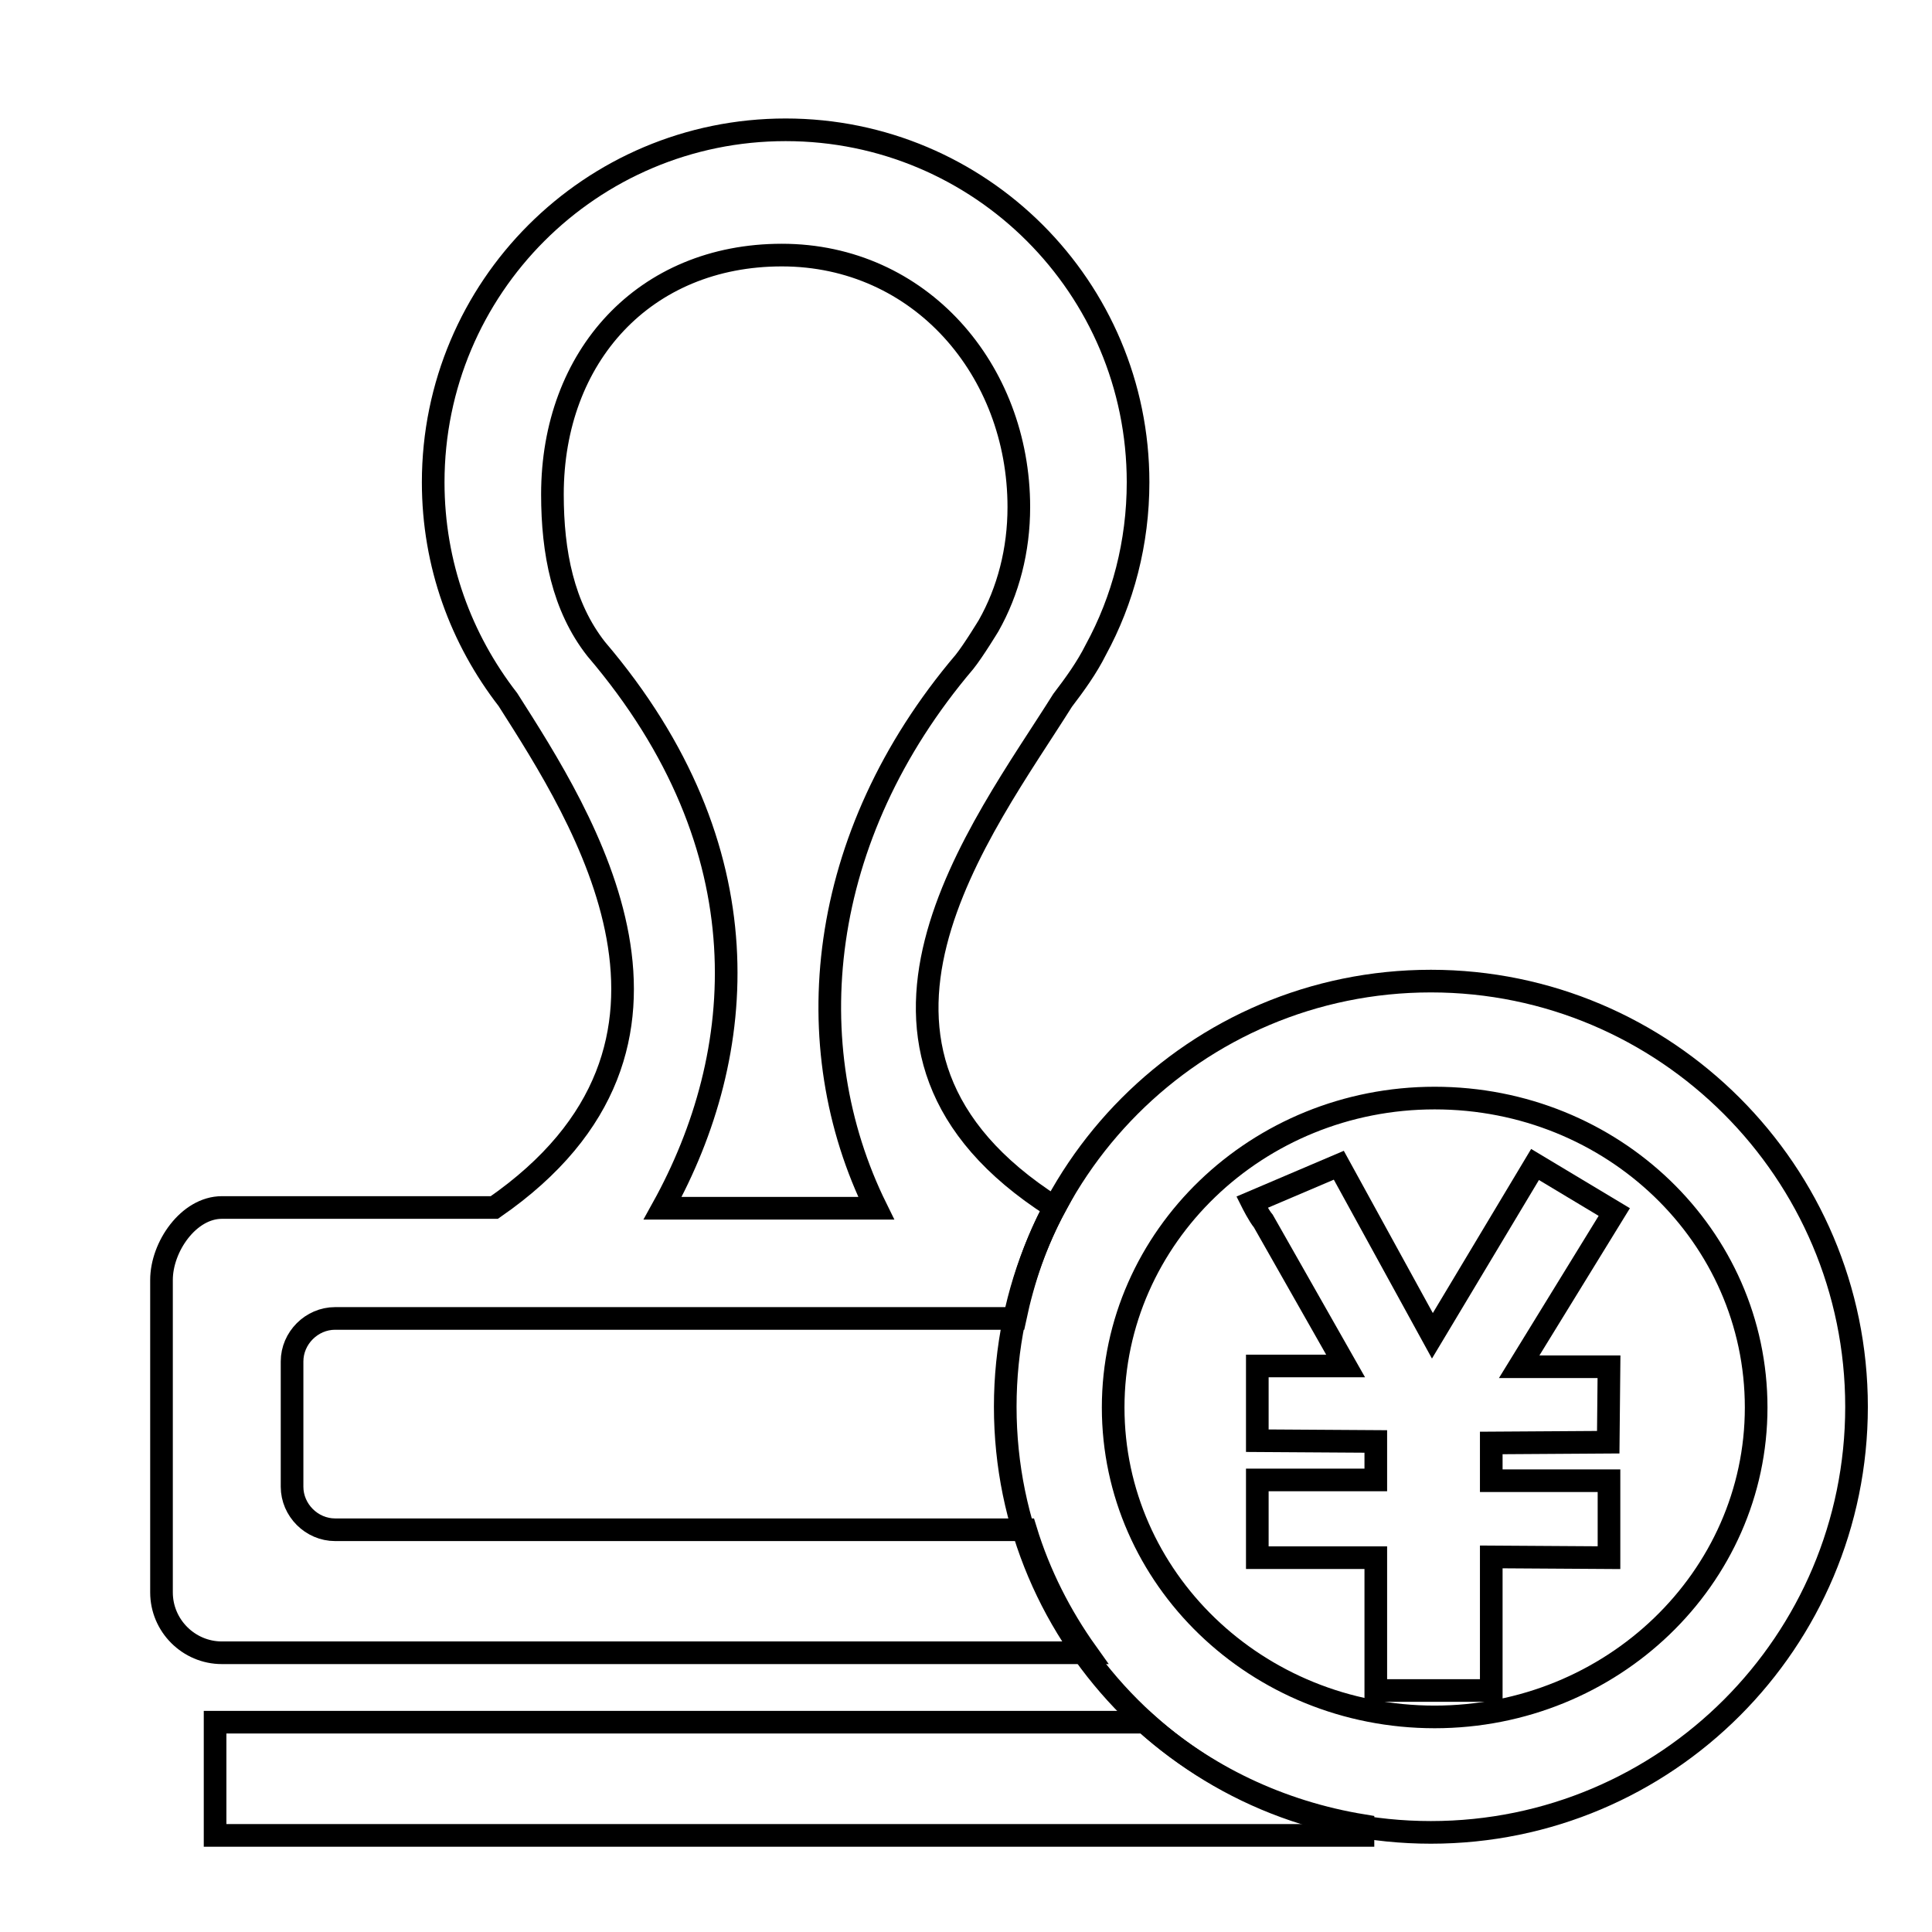
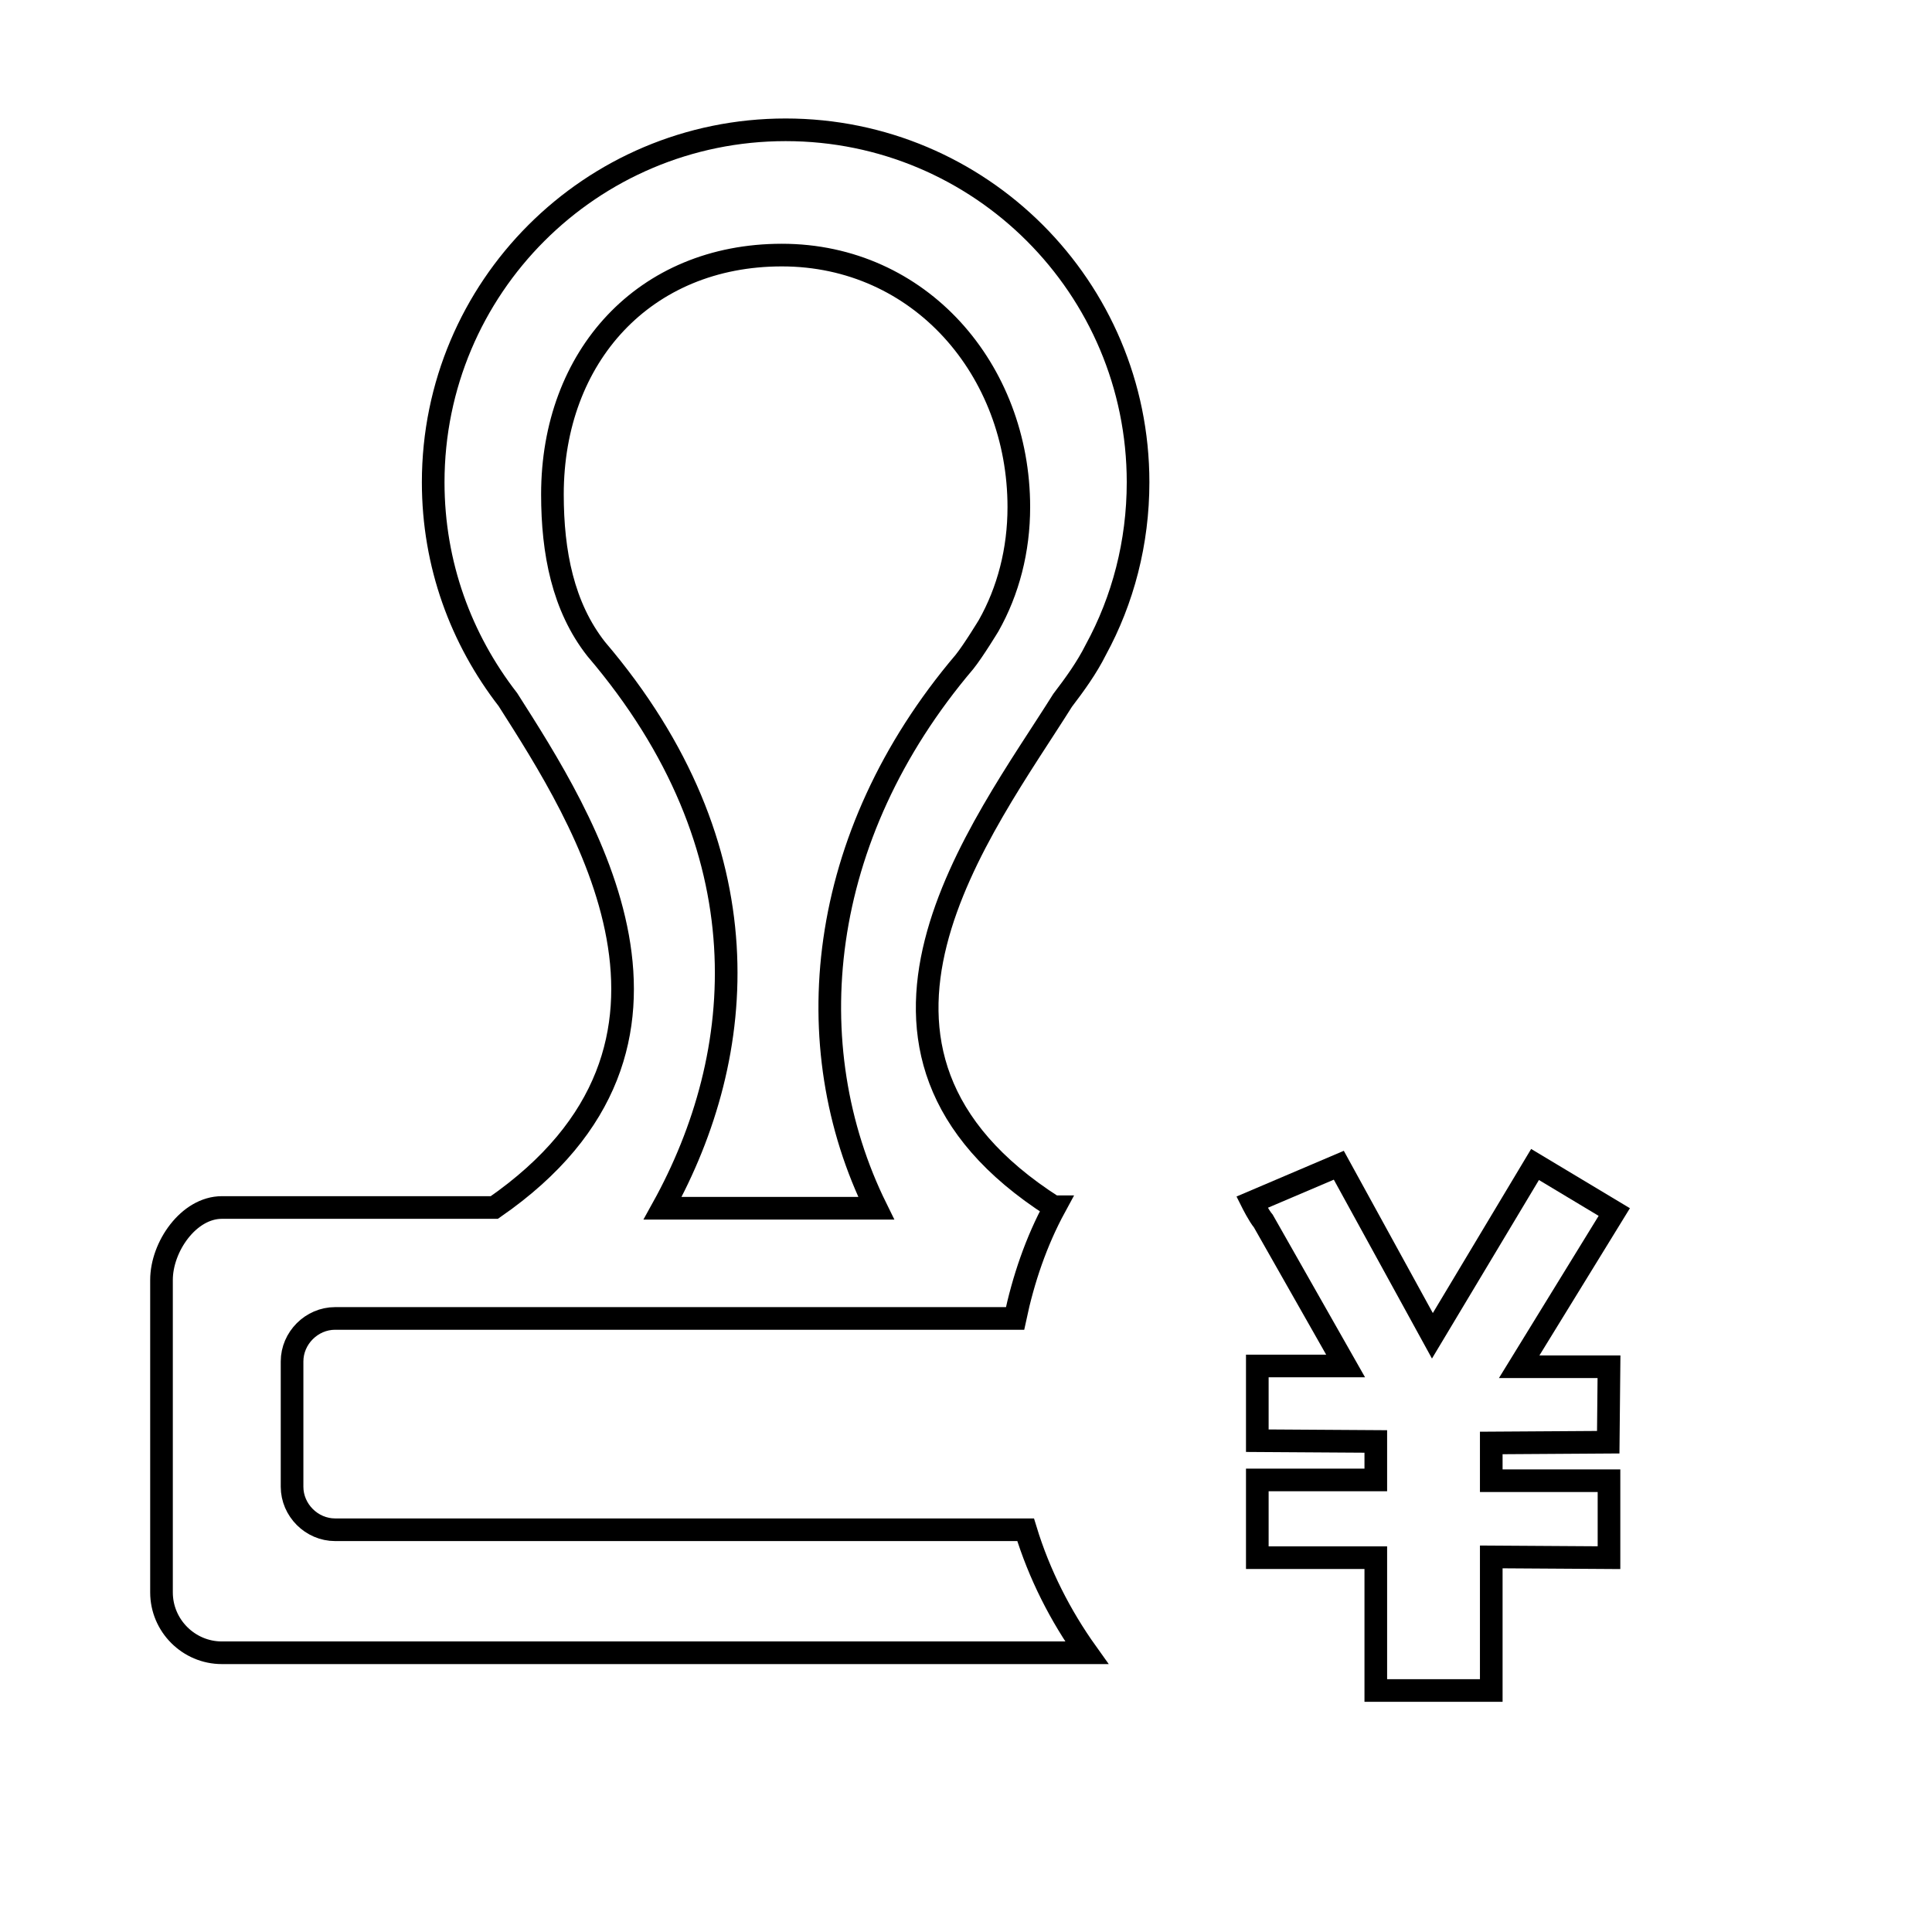
<svg xmlns="http://www.w3.org/2000/svg" version="1.1" x="0px" y="0px" viewBox="0 0 256 256" enable-background="new 0 0 256 256" xml:space="preserve">
  <g>
    <g>
      <path stroke-width="3" fill-opacity="0" stroke="#000000" d="M10,12.8" />
-       <path stroke-width="3" fill-opacity="0" stroke="#000000" d="M10,12.8" />
-       <path stroke-width="3" fill-opacity="0" stroke="#000000" d="M10,12.8" />
-       <path stroke-width="3" fill-opacity="0" stroke="#000000" d="M151.7,228.2H28.5v15h152.1v-1.3C169.6,240.1,159.6,235.3,151.7,228.2L151.7,228.2z" />
-       <path stroke-width="3" fill-opacity="0" stroke="#000000" d="M189.6,130c-31.2,0-56.4,25.3-56.4,56.4c0,31.2,25.3,56.4,56.4,56.4c31.2,0,56.4-25.3,56.4-56.4C246,155.3,220.7,130,189.6,130L189.6,130z M190.1,227.5c-23.6,0-42.6-18.4-42.6-41c0-22.6,19.1-41,42.6-41c23.6,0,42.6,18.3,42.6,41C232.7,209.1,213.6,227.5,190.1,227.5z" />
      <path stroke-width="3" fill-opacity="0" stroke="#000000" d="M182.3,206.4h-15.7v-10.3h15.7v-5.1l-15.7-0.1V181h11.7l-10.9-19.2c-0.6-0.7-1.5-2.5-1.5-2.5l11.5-4.9l12.4,22.6l13.6-22.7l10.5,6.3l-12.6,20.5h11.9l-0.1,10l-15.5,0.1v5h15.6v10.2l-15.6-0.1V224h-15.3L182.3,206.4L182.3,206.4L182.3,206.4z" />
      <path stroke-width="3" fill-opacity="0" stroke="#000000" d="M135.9,202.7H44.4c-3.1,0-5.7-2.6-5.7-5.7v-16.6c0-3.1,2.6-5.7,5.7-5.7h35.6l0,0h48.7c0,0,0,0,0,0h5.8c1.1-5.2,2.8-10.2,5.3-14.8h-0.2c-32.6-20.8-9.4-50.2,1.2-67.1c1.6-2.1,3.2-4.3,4.4-6.7l0,0l0,0c3.6-6.6,5.6-14.2,5.6-22.2c0-25.8-20.9-46.7-46.7-46.7c-25.8,0-46.7,20.9-46.7,46.7c0,10.9,3.7,20.8,9.9,28.8c10,15.7,29.4,45.7-1.8,67.3H29.4c-4.4,0-8,5.2-8,9.6V211c0,4.4,3.6,8,8,8H144C140.5,214.1,137.7,208.6,135.9,202.7L135.9,202.7z M79,86c-4.4-5.6-5.8-12.8-5.8-20.5c0-18.3,12.2-31.7,30.4-31.7c18.3,0,31.4,15.2,31.4,33.4c0,5.7-1.4,11.1-4,15.7c0,0-2,3.3-3.2,4.8c-19.7,23.2-22.3,50.9-11.7,72.4H87.8C99.1,139.7,101.6,112.5,79,86L79,86z" />
    </g>
  </g>
</svg>